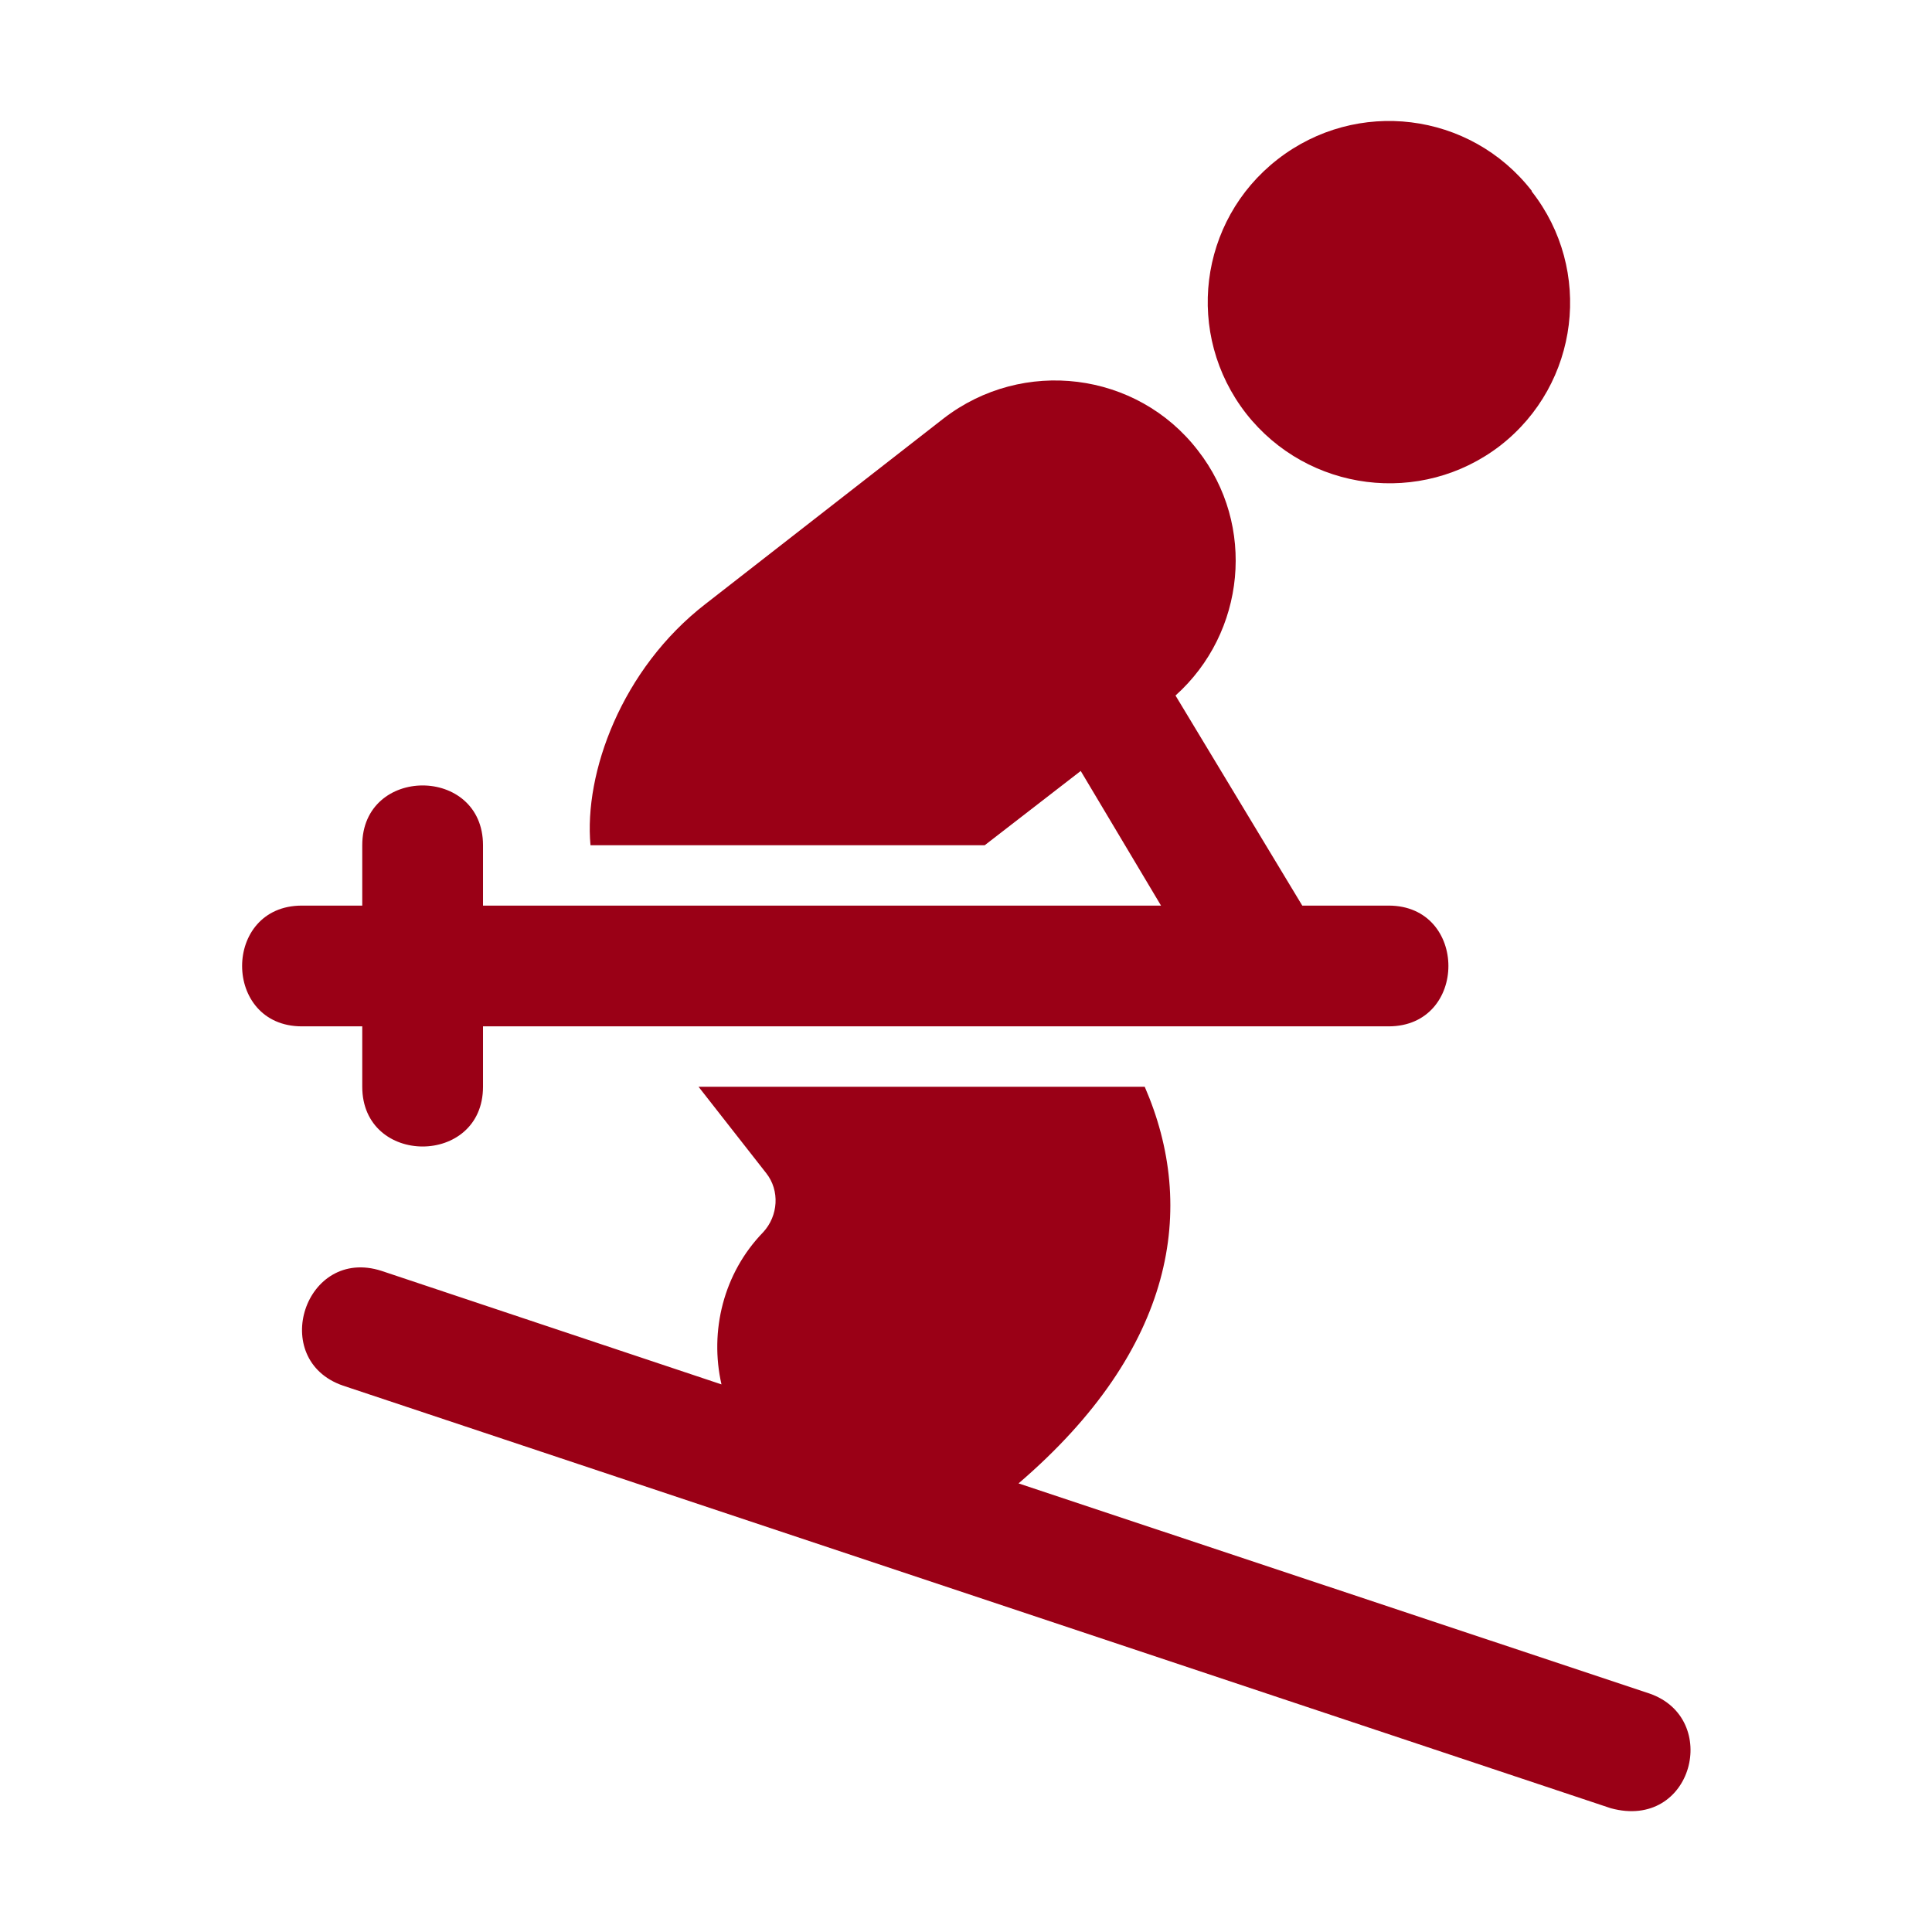
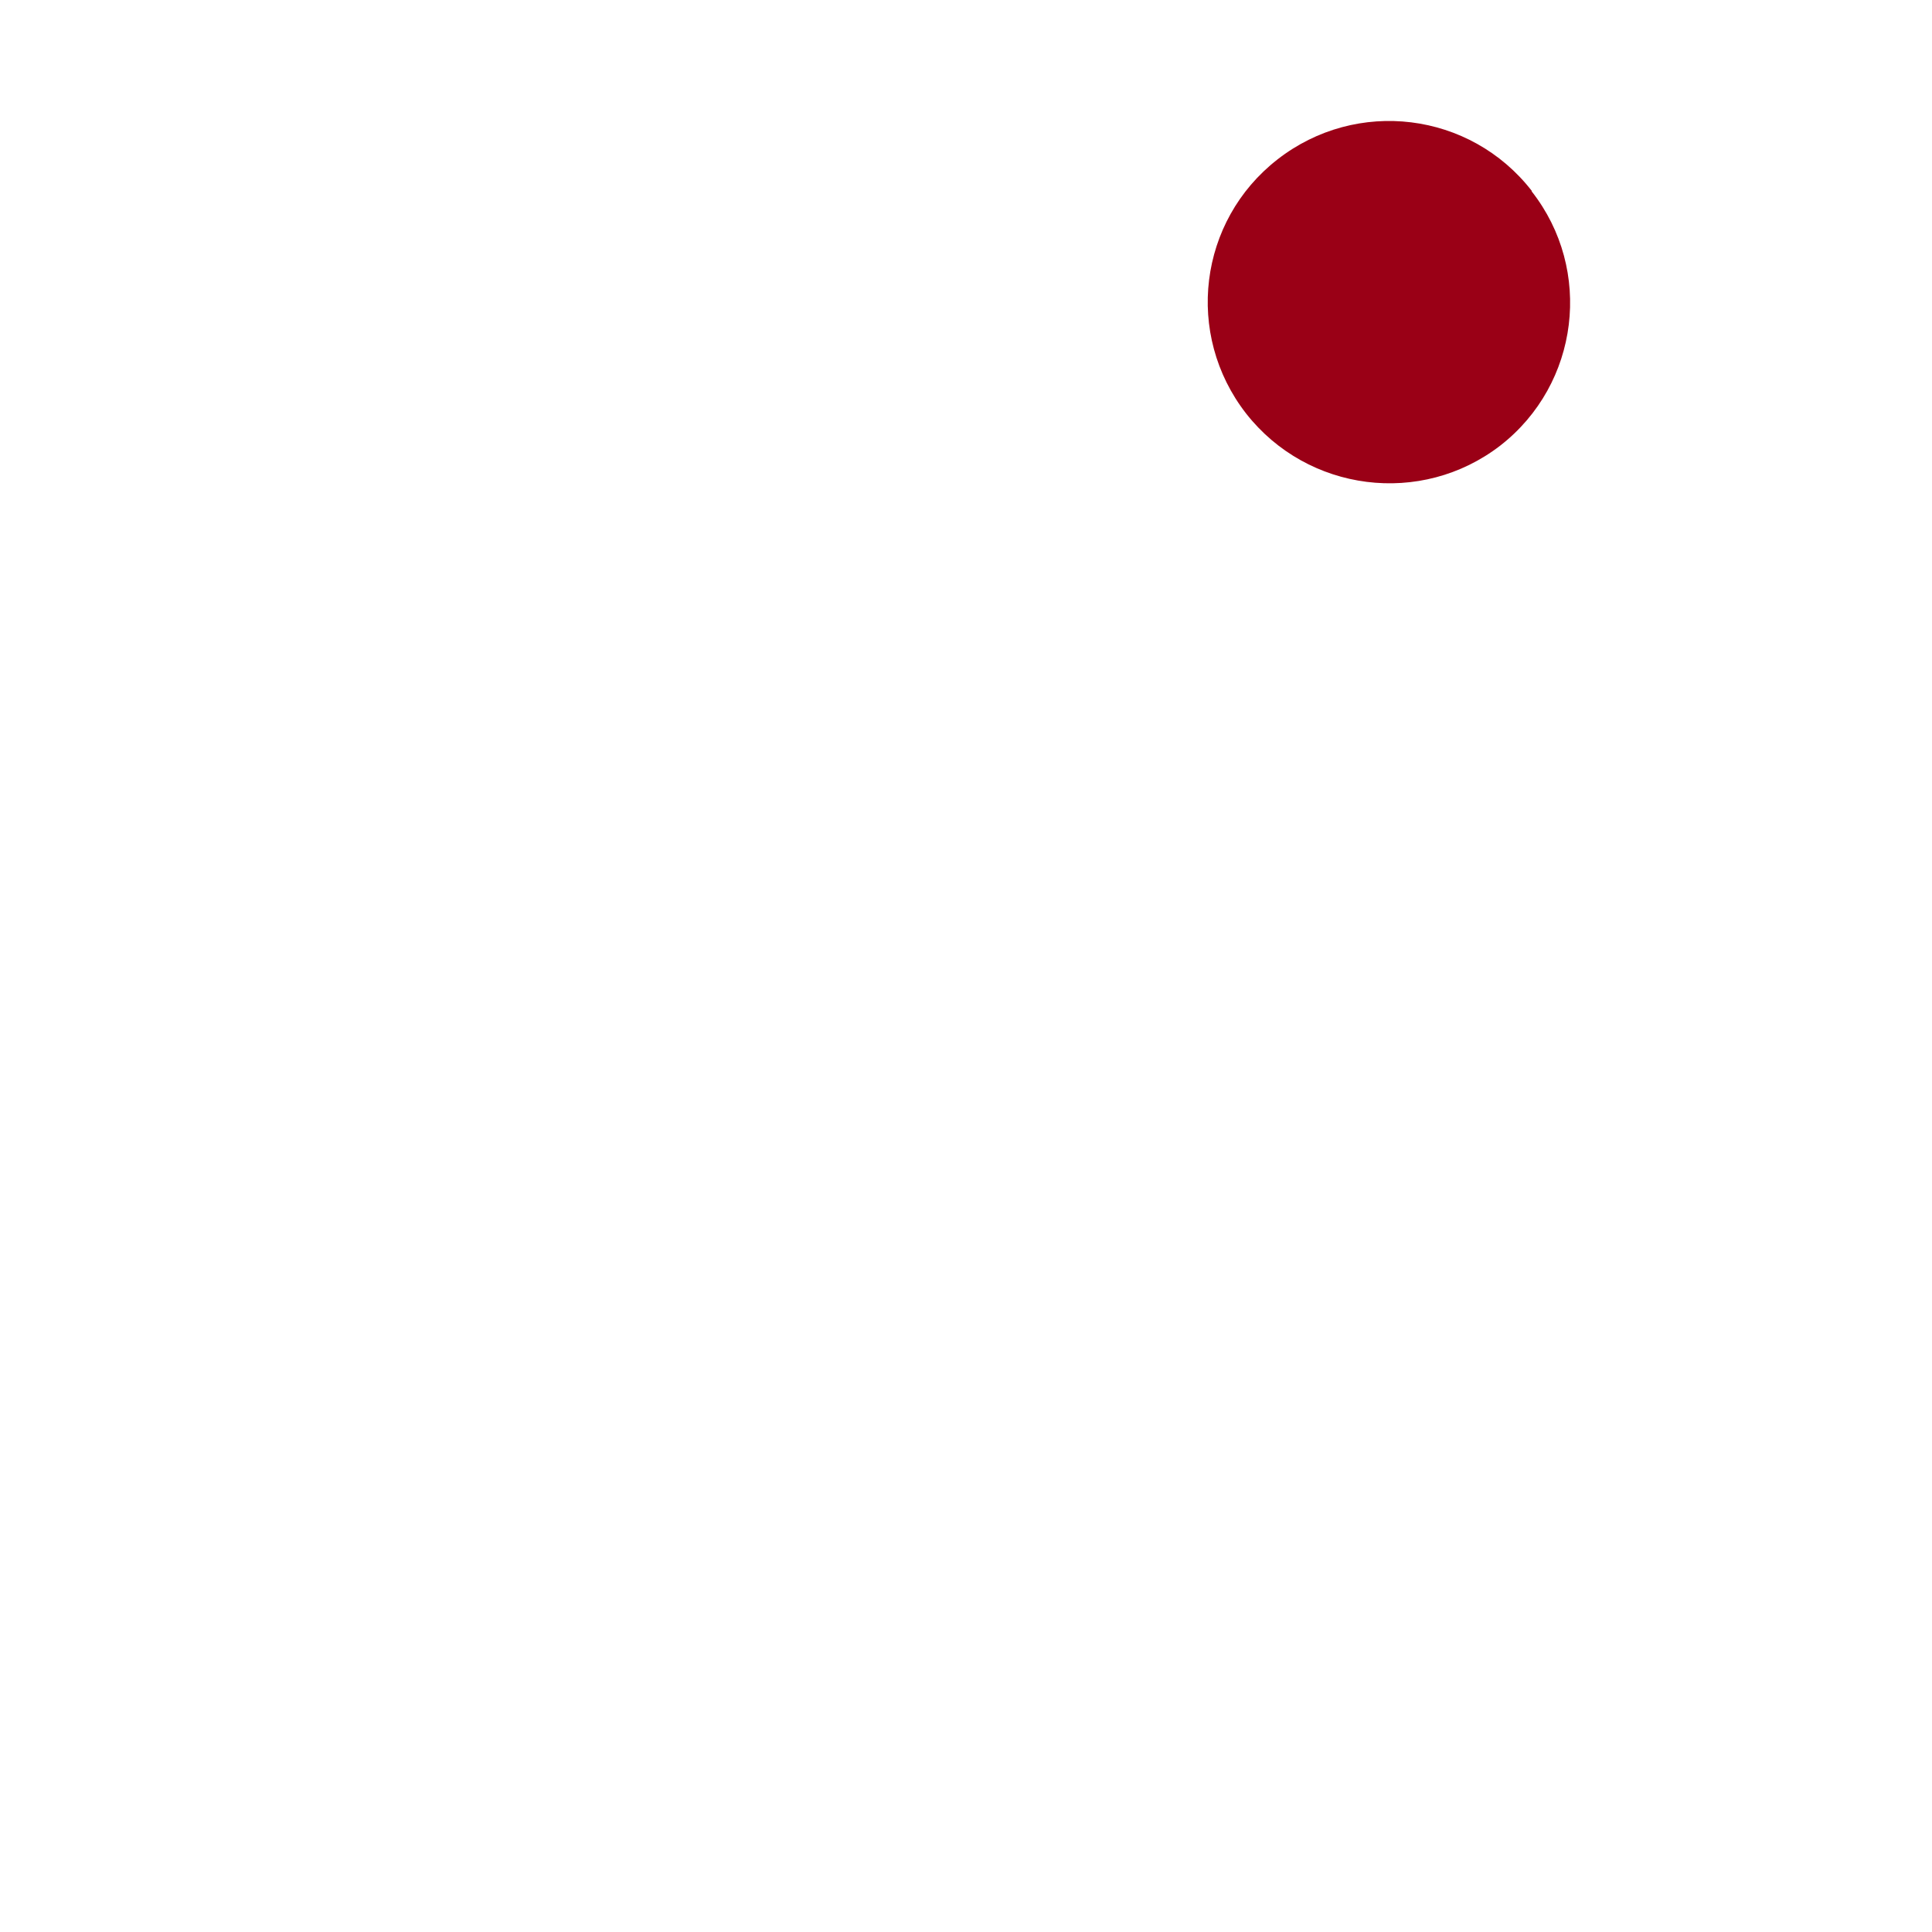
<svg xmlns="http://www.w3.org/2000/svg" width="1200pt" height="1200pt" version="1.1" viewBox="0 0 1200 1200">
  <path d="m951.37 118.5c-38.25-49.125-108.75-57.75-157.87-19.5s-57.75 108.75-19.5 157.87c38.25 48.75 108.75 57.75 157.87 19.875 49.125-38.25 57.75-109.12 19.5-157.87z" fill="#9a0016" />
-   <path d="m862.5 562.5h-53.625l-78.75-130.5c43.5-39 50.25-105.75 13.875-152.26-37.875-49.125-108.75-57.75-157.87-19.875l-147.74 115.12c-52.5 40.5-75.75 105.38-71.625 150h244.87l59.625-46.125 49.875 83.625h-421.13v-37.5c0-49.5-75-49.5-75 0v37.5h-37.5c-49.5 0-49.5 75 0 75h37.5v37.5c0 49.5 75 49.5 75 0v-37.5h562.5c49.5 0 49.5-75 0-75zm162 489.37-391.87-130.5c97.5-83.625 111-171.37 78.375-246.37h-277.13l42 53.625c8.625 10.875 7.5 26.625-1.875 36.75-24.75 25.5-33.375 61.5-25.875 94.5l-211.13-70.5c-47.625-15.375-70.5 55.125-24 71.25l787.5 262.5c51 13.875 68.625-55.875 24-71.25z" fill="#9a0016" />
</svg>